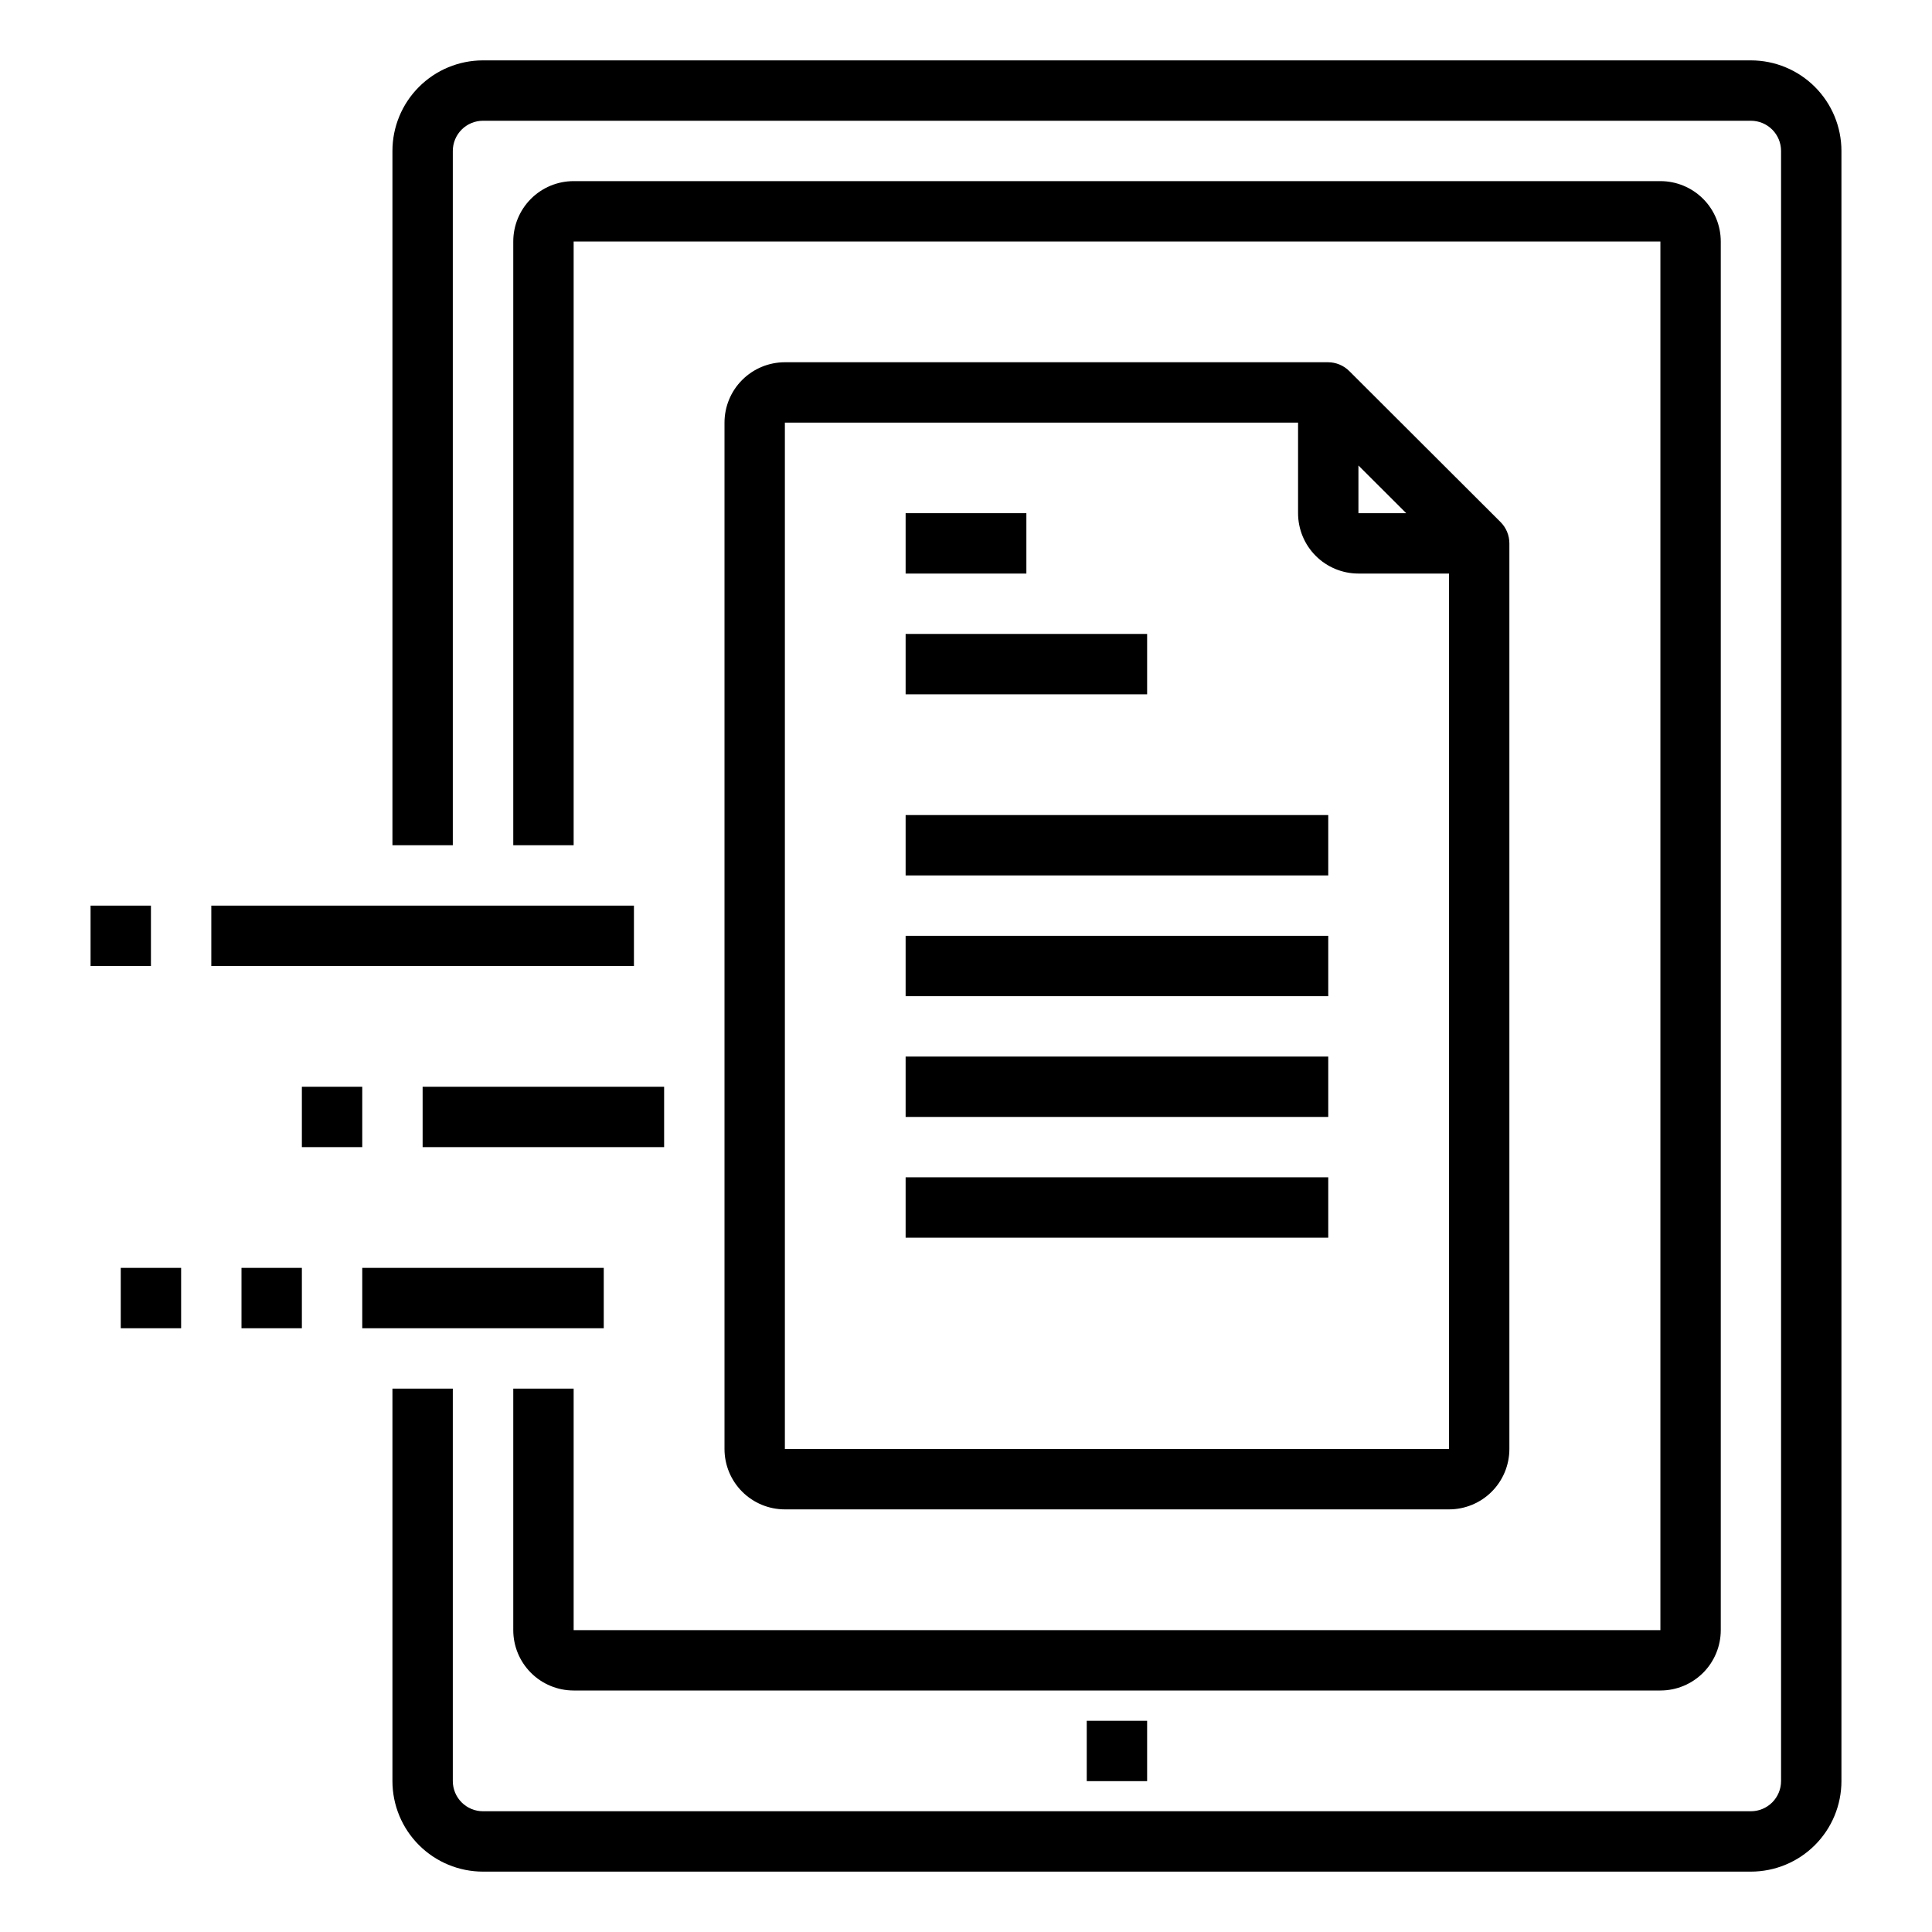
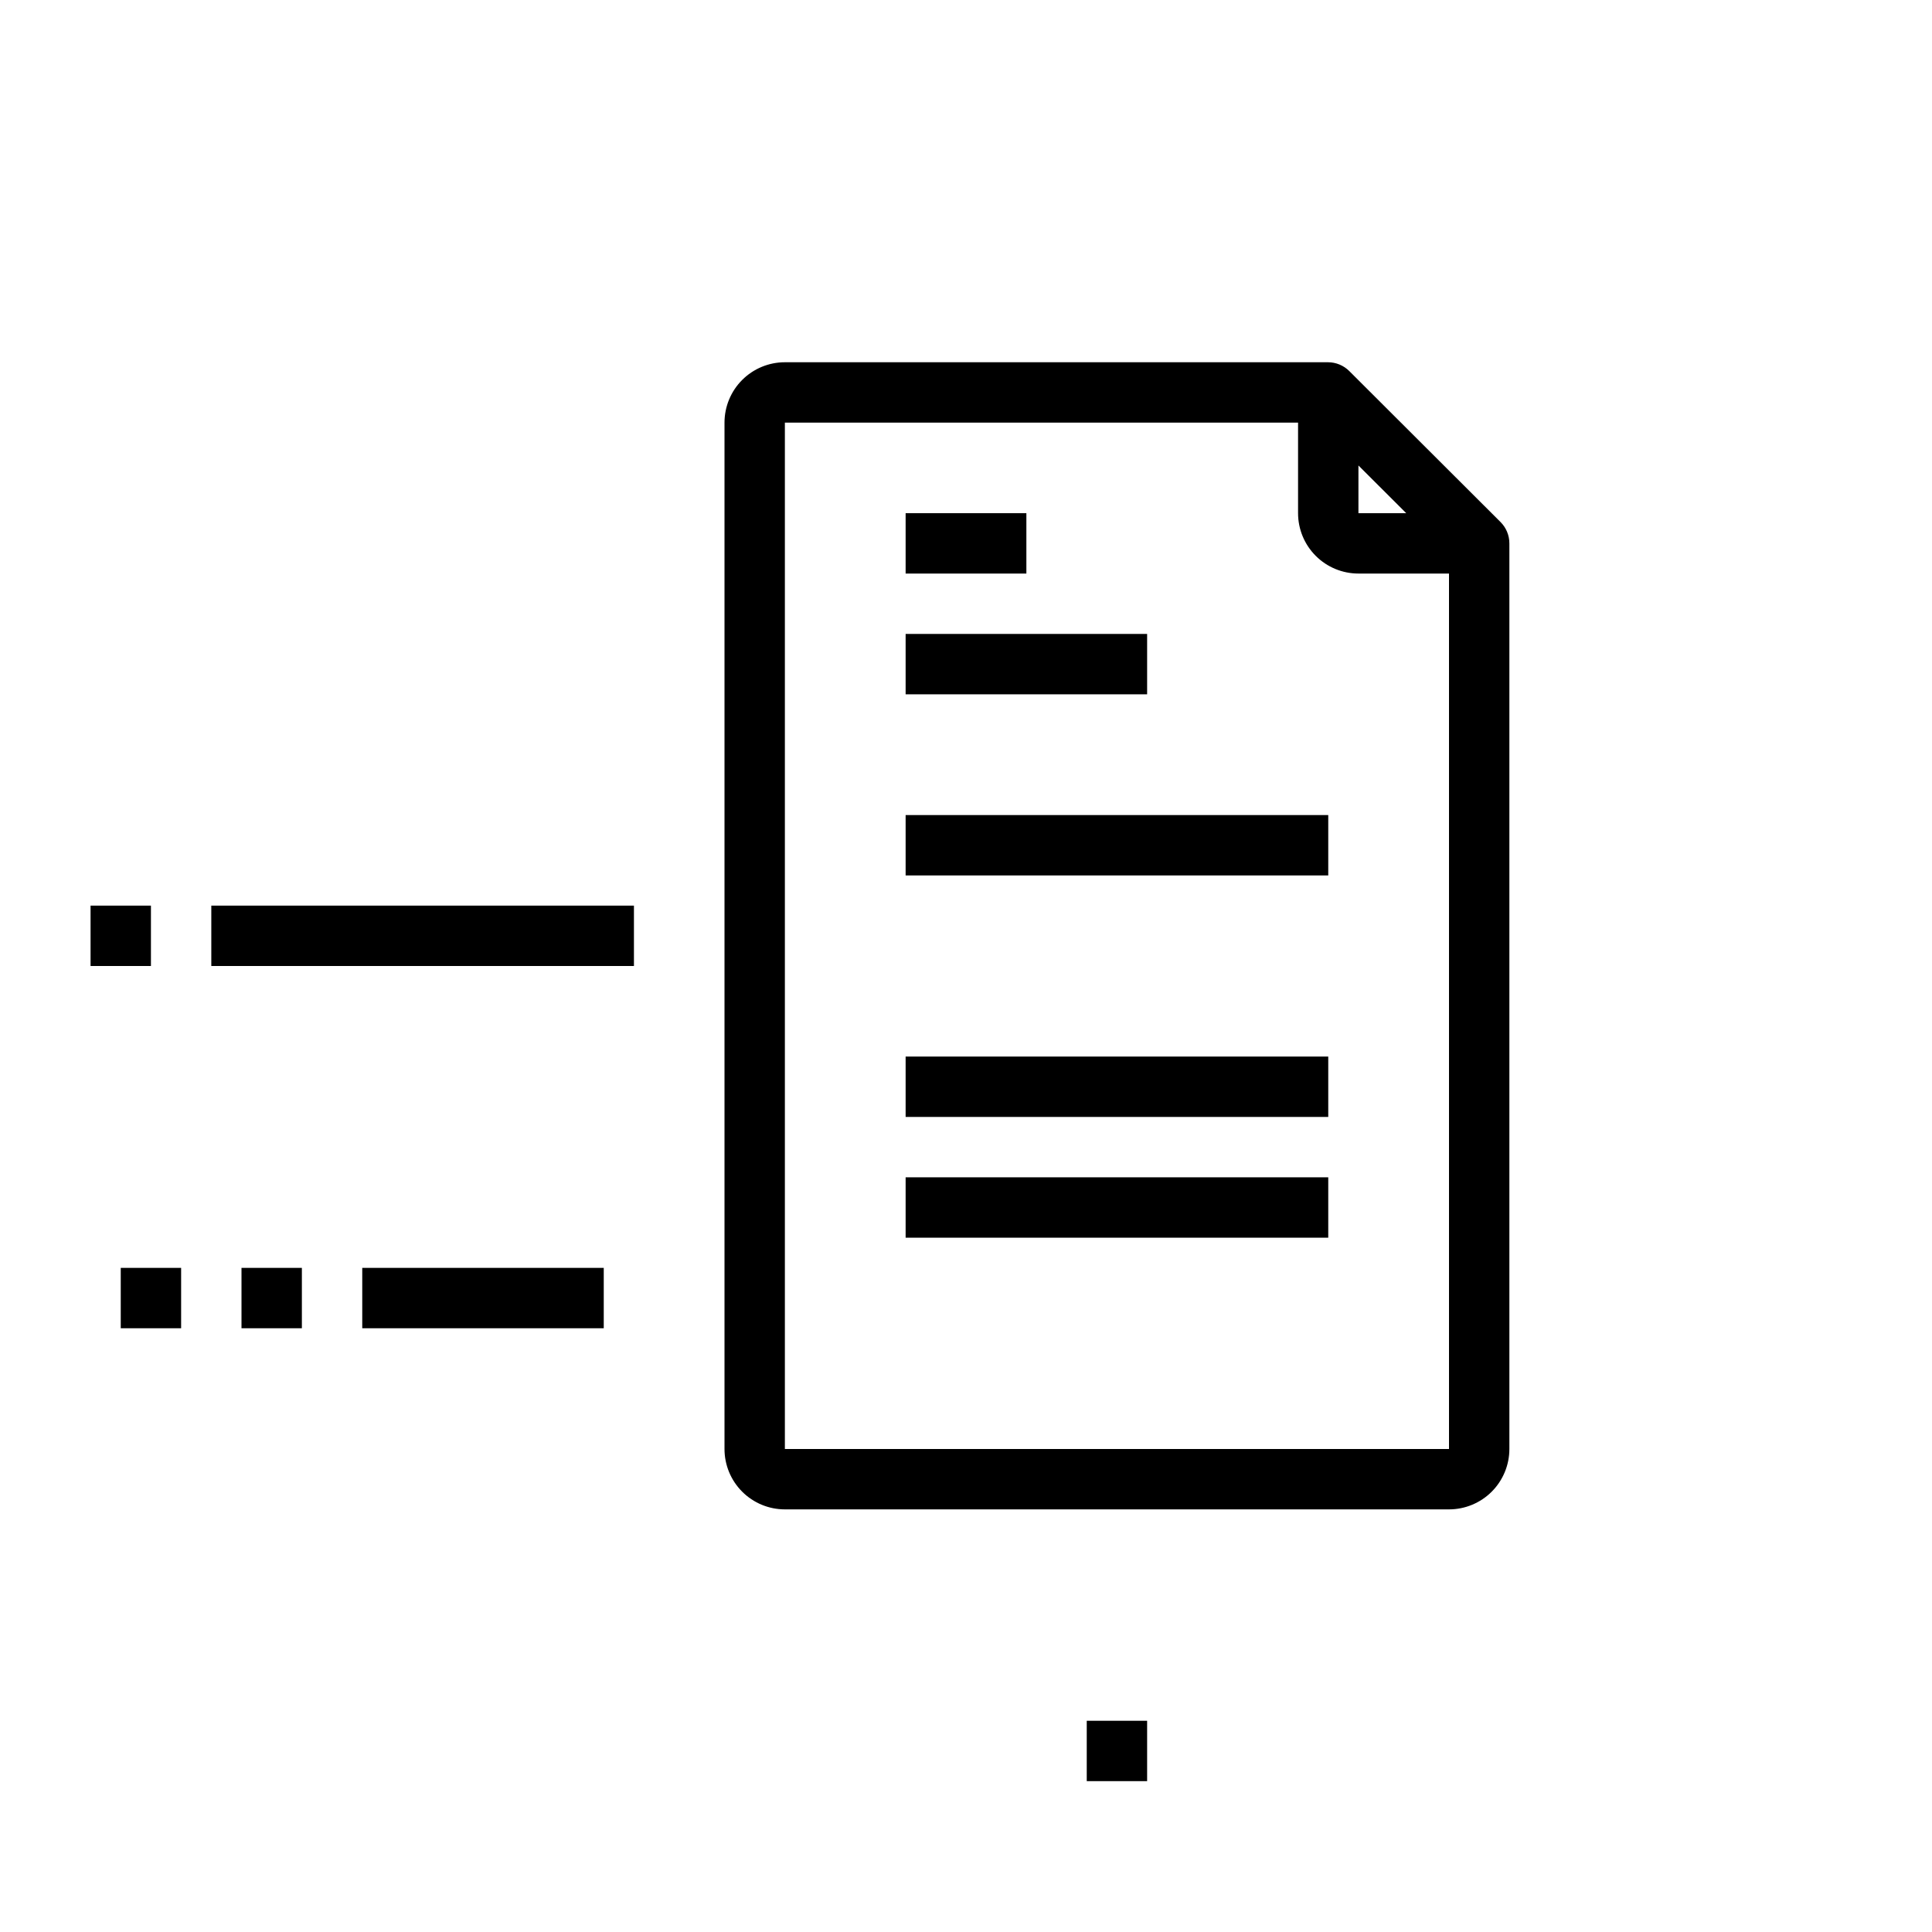
<svg xmlns="http://www.w3.org/2000/svg" width="1200pt" height="1200pt" version="1.1" viewBox="0 0 1200 1200">
  <g>
-     <path d="m1068.8 1012.5v-862.5c0-9.945-3.949-19.484-10.984-26.516-7.031-7.035-16.57-10.984-26.516-10.984h-675c-9.945 0-19.484 3.949-26.516 10.984-7.035 7.031-10.984 16.57-10.984 26.516v375h37.5v-375h675v862.5h-675v-150h-37.5v150c0 9.945 3.949 19.484 10.984 26.516 7.031 7.035 16.57 10.984 26.516 10.984h675c9.945 0 19.484-3.949 26.516-10.984 7.035-7.031 10.984-16.57 10.984-26.516z" />
-     <path d="m1087.5 37.5h-787.5c-14.918 0-29.227 5.926-39.773 16.477-10.551 10.547-16.477 24.855-16.477 39.773v431.25h37.5v-431.25c0-4.973 1.977-9.742 5.492-13.258 3.516-3.516 8.285-5.492 13.258-5.492h787.5c4.973 0 9.742 1.977 13.258 5.492 3.516 3.516 5.492 8.285 5.492 13.258v1012.5c0 4.973-1.977 9.742-5.492 13.258-3.516 3.516-8.285 5.492-13.258 5.492h-787.5c-4.973 0-9.742-1.977-13.258-5.492-3.516-3.516-5.492-8.285-5.492-13.258v-243.75h-37.5v243.75c0 14.918 5.926 29.227 16.477 39.773 10.547 10.551 24.855 16.477 39.773 16.477h787.5c14.918 0 29.227-5.926 39.773-16.477 10.551-10.547 16.477-24.855 16.477-39.773v-1012.5c0-14.918-5.926-29.227-16.477-39.773-10.547-10.551-24.855-16.477-39.773-16.477z" />
    <path d="m675 1068.8h37.5v37.5h-37.5z" />
    <path d="m900 937.5c9.945 0 19.484-3.949 26.516-10.984 7.035-7.031 10.984-16.57 10.984-26.516v-562.5c0-4.981-1.984-9.758-5.512-13.273l-93.918-93.75c-3.516-3.508-8.277-5.477-13.238-5.477h-337.33c-9.945 0-19.484 3.949-26.516 10.984-7.035 7.031-10.984 16.57-10.984 26.516v637.5c0 9.945 3.949 19.484 10.984 26.516 7.031 7.035 16.57 10.984 26.516 10.984zm-56.25-648.38 29.68 29.625h-29.68zm-356.25-26.625h318.75v56.25c0 9.945 3.949 19.484 10.984 26.516 7.031 7.035 16.57 10.984 26.516 10.984h56.25v543.75h-412.5z" />
    <path d="m562.5 318.75h75v37.5h-75z" />
    <path d="m562.5 393.75h150v37.5h-150z" />
    <path d="m562.5 506.25h262.5v37.5h-262.5z" />
-     <path d="m562.5 581.25h262.5v37.5h-262.5z" />
    <path d="m562.5 656.25h262.5v37.5h-262.5z" />
    <path d="m562.5 731.25h262.5v37.5h-262.5z" />
    <path d="m131.25 562.5h262.5v37.5h-262.5z" />
    <path d="m56.25 562.5h37.5v37.5h-37.5z" />
-     <path d="m262.5 675h150v37.5h-150z" />
-     <path d="m187.5 675h37.5v37.5h-37.5z" />
    <path d="m225 787.5h150v37.5h-150z" />
    <path d="m150 787.5h37.5v37.5h-37.5z" />
    <path d="m75 787.5h37.5v37.5h-37.5z" />
  </g>
</svg>